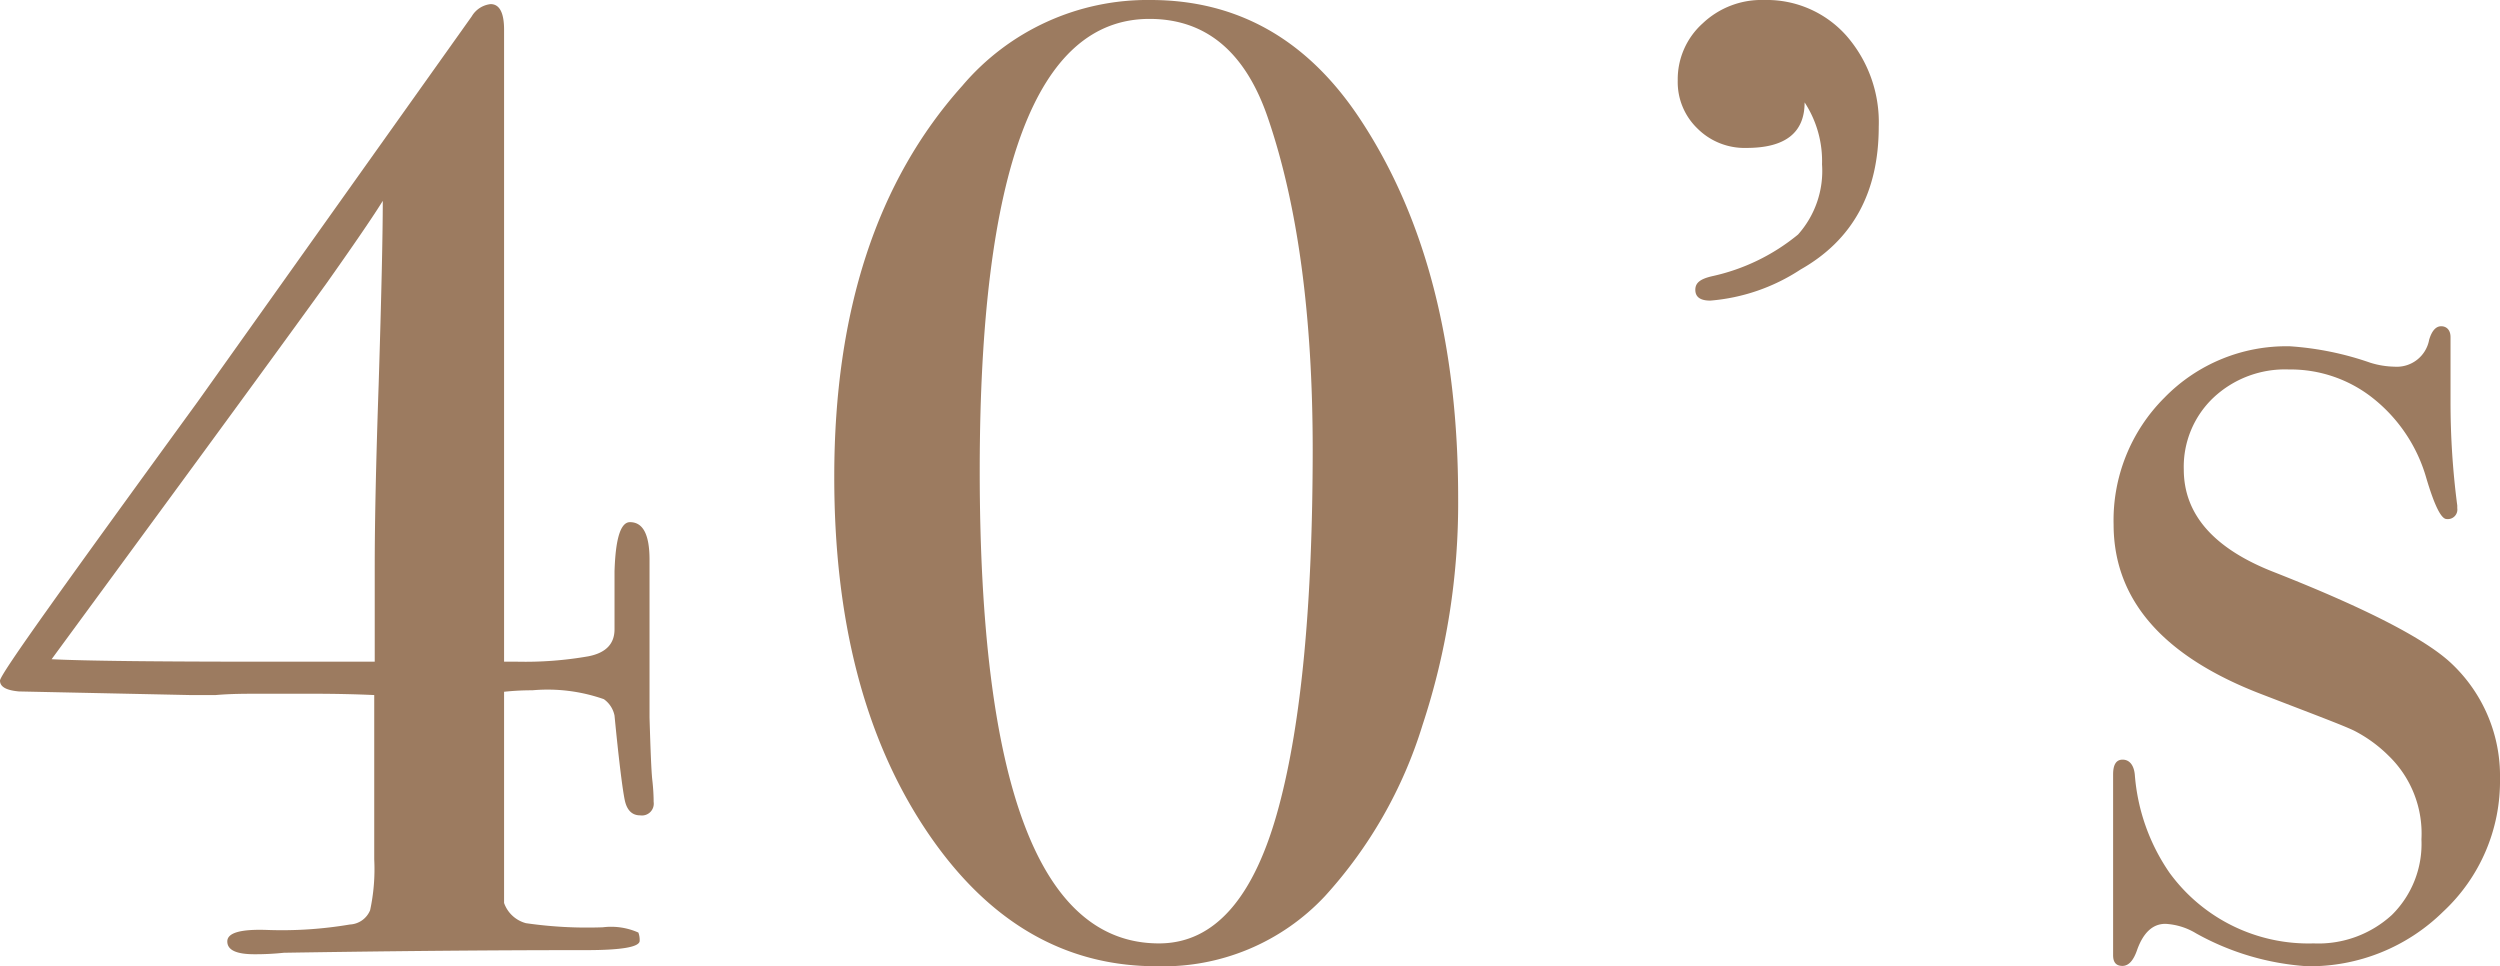
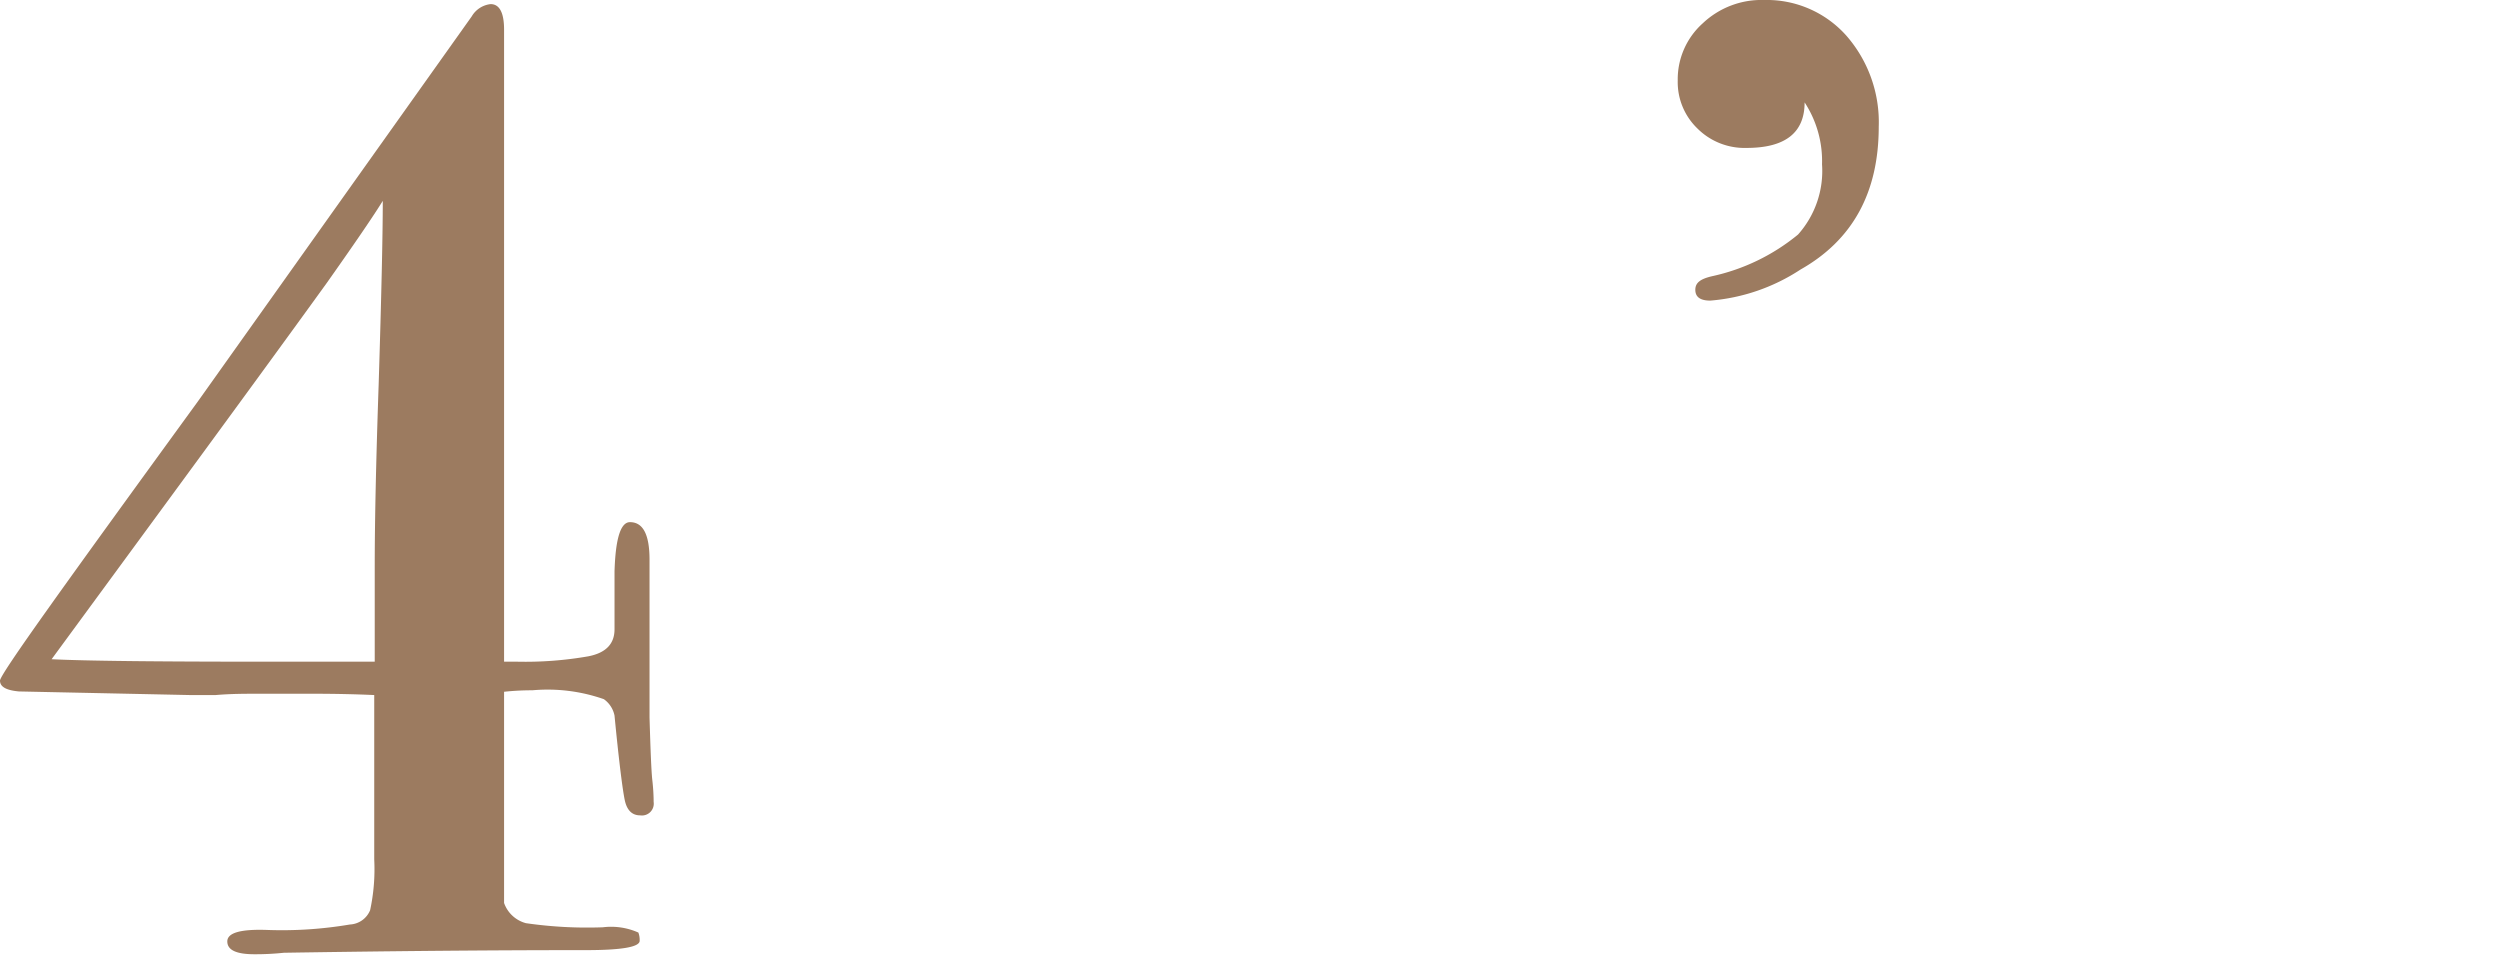
<svg xmlns="http://www.w3.org/2000/svg" viewBox="0 0 152.11 58.79">
  <defs>
    <style>.a{fill:#9c7b60;}</style>
  </defs>
  <title>decade-40</title>
-   <path class="a" d="M39.77,48.79a.72.72,0,0,1-.82.82c-.49,0-.81-.31-.94-.94s-.35-2.34-.62-5.13a1.61,1.61,0,0,0-.65-1A10.35,10.35,0,0,0,32.39,42a15.68,15.68,0,0,0-1.72.09V54.94A1.94,1.94,0,0,0,32,56.17a26,26,0,0,0,4.68.25,4.08,4.08,0,0,1,2.16.32,1.26,1.26,0,0,1,.08.5c0,.38-1.09.57-3.28.57s-8.31,0-18.37.16a16.53,16.53,0,0,1-1.8.09c-1.1,0-1.64-.26-1.64-.78s.79-.75,2.38-.7a24.7,24.7,0,0,0,5.08-.33,1.4,1.4,0,0,0,1.23-.87,11.86,11.86,0,0,0,.25-3.09v-10c-1.1-.05-2.36-.08-3.78-.08H15.66c-.76,0-1.61,0-2.54.08H11.56L1.15,42.07C.38,42,0,41.79,0,41.41s4-5.93,12.05-17L28.7,1A1.53,1.53,0,0,1,29.85.25c.54,0,.82.52.82,1.55V40.26h.81a22.22,22.22,0,0,0,4.33-.33c1.06-.21,1.58-.76,1.58-1.64V34.77c.06-2,.37-3,.94-3,.8,0,1.19.76,1.19,2.29v9.6c.06,2,.11,3.29.17,3.81S39.77,48.46,39.77,48.79ZM23.29,12.22q-.81,1.32-3.41,5-3.61,5-10.9,14.93L3.14,40.11q3,.15,13,.15H22.8V34.44q0-4.09.24-11.07C23.21,17.9,23.29,14.19,23.29,12.22Z" />
-   <path class="a" d="M88.72,30.34a43,43,0,0,1-2.17,13.78,27.39,27.39,0,0,1-5.94,10.41,13.48,13.48,0,0,1-10.25,4.26q-8.53,0-14.07-8.36T50.76,29q0-15.09,7.79-23.78A14.77,14.77,0,0,1,70,0q8,0,12.79,7.3Q88.73,16.32,88.72,30.34Zm-8.85-2.95q0-12.23-2.71-20.17-2.05-6.07-7.22-6.07-10.32,0-10.33,27.47,0,28.79,10.91,28.78,5.08,0,7.3-8.36Q79.86,41.41,79.87,27.39Z" />
+   <path class="a" d="M39.77,48.79a.72.72,0,0,1-.82.82c-.49,0-.81-.31-.94-.94s-.35-2.34-.62-5.13a1.61,1.61,0,0,0-.65-1A10.35,10.35,0,0,0,32.39,42a15.68,15.68,0,0,0-1.72.09V54.94A1.94,1.94,0,0,0,32,56.17a26,26,0,0,0,4.68.25,4.08,4.08,0,0,1,2.16.32,1.26,1.26,0,0,1,.08.5c0,.38-1.09.57-3.28.57s-8.31,0-18.37.16a16.53,16.53,0,0,1-1.8.09c-1.1,0-1.64-.26-1.64-.78s.79-.75,2.38-.7a24.7,24.7,0,0,0,5.08-.33,1.4,1.4,0,0,0,1.23-.87,11.86,11.86,0,0,0,.25-3.09v-10c-1.1-.05-2.36-.08-3.78-.08H15.66c-.76,0-1.61,0-2.54.08H11.56L1.15,42.07C.38,42,0,41.79,0,41.41s4-5.93,12.05-17L28.7,1A1.53,1.53,0,0,1,29.85.25c.54,0,.82.52.82,1.55V40.26h.81a22.22,22.22,0,0,0,4.33-.33c1.06-.21,1.58-.76,1.58-1.64V34.77c.06-2,.37-3,.94-3,.8,0,1.19.76,1.19,2.29v9.6c.06,2,.11,3.29.17,3.81S39.77,48.46,39.77,48.79ZM23.29,12.22q-.81,1.32-3.41,5-3.61,5-10.9,14.93L3.14,40.11q3,.15,13,.15H22.8V34.44q0-4.09.24-11.07C23.21,17.9,23.29,14.19,23.29,12.22" />
  <path class="a" d="M114.31,7.71q0,6-4.76,8.69a11.7,11.7,0,0,1-5.49,1.89c-.61,0-.91-.22-.91-.66s.33-.66,1-.82a12.38,12.38,0,0,0,5.25-2.54A5.81,5.81,0,0,0,110.86,10a6.53,6.53,0,0,0-1.06-3.77Q109.8,9,106.27,9a4.06,4.06,0,0,1-3-1.19,3.92,3.92,0,0,1-1.19-2.91,4.57,4.57,0,0,1,1.52-3.48A5.2,5.2,0,0,1,107.34,0a6.48,6.48,0,0,1,5,2.17A8,8,0,0,1,114.31,7.71Z" />
-   <path class="a" d="M152.11,47.37a10.84,10.84,0,0,1-3.46,8.1,11.56,11.56,0,0,1-8.27,3.32,16,16,0,0,1-6.76-2,4,4,0,0,0-1.87-.58q-1.14,0-1.71,1.56c-.22.66-.52,1-.9,1s-.57-.21-.57-.65v-11c0-.6.19-.9.58-.9s.68.3.74.91A12.12,12.12,0,0,0,132,53.1a10.46,10.46,0,0,0,8.77,4.3,6.62,6.62,0,0,0,4.76-1.73,6.07,6.07,0,0,0,1.8-4.6,6.58,6.58,0,0,0-2-5.09,8.42,8.42,0,0,0-2.09-1.52c-.63-.31-2.47-1-5.53-2.18q-9.1-3.45-9.11-10.36a10.53,10.53,0,0,1,3.09-7.72,10.35,10.35,0,0,1,7.65-3.13,18.6,18.6,0,0,1,4.88,1,5.22,5.22,0,0,0,1.47.24,2,2,0,0,0,2.11-1.64c.16-.54.41-.82.73-.82s.57.22.57.66v3.94a48.31,48.31,0,0,0,.41,6.31v.16a.58.58,0,0,1-.65.66c-.33,0-.74-.83-1.23-2.48a9.54,9.54,0,0,0-3.16-4.8,8.07,8.07,0,0,0-5.21-1.82,6.36,6.36,0,0,0-4.59,1.72,5.79,5.79,0,0,0-1.8,4.36q0,4.11,5.49,6.25c5.69,2.24,9.29,4.11,10.83,5.59A9.39,9.39,0,0,1,152.11,47.37Z" />
</svg>